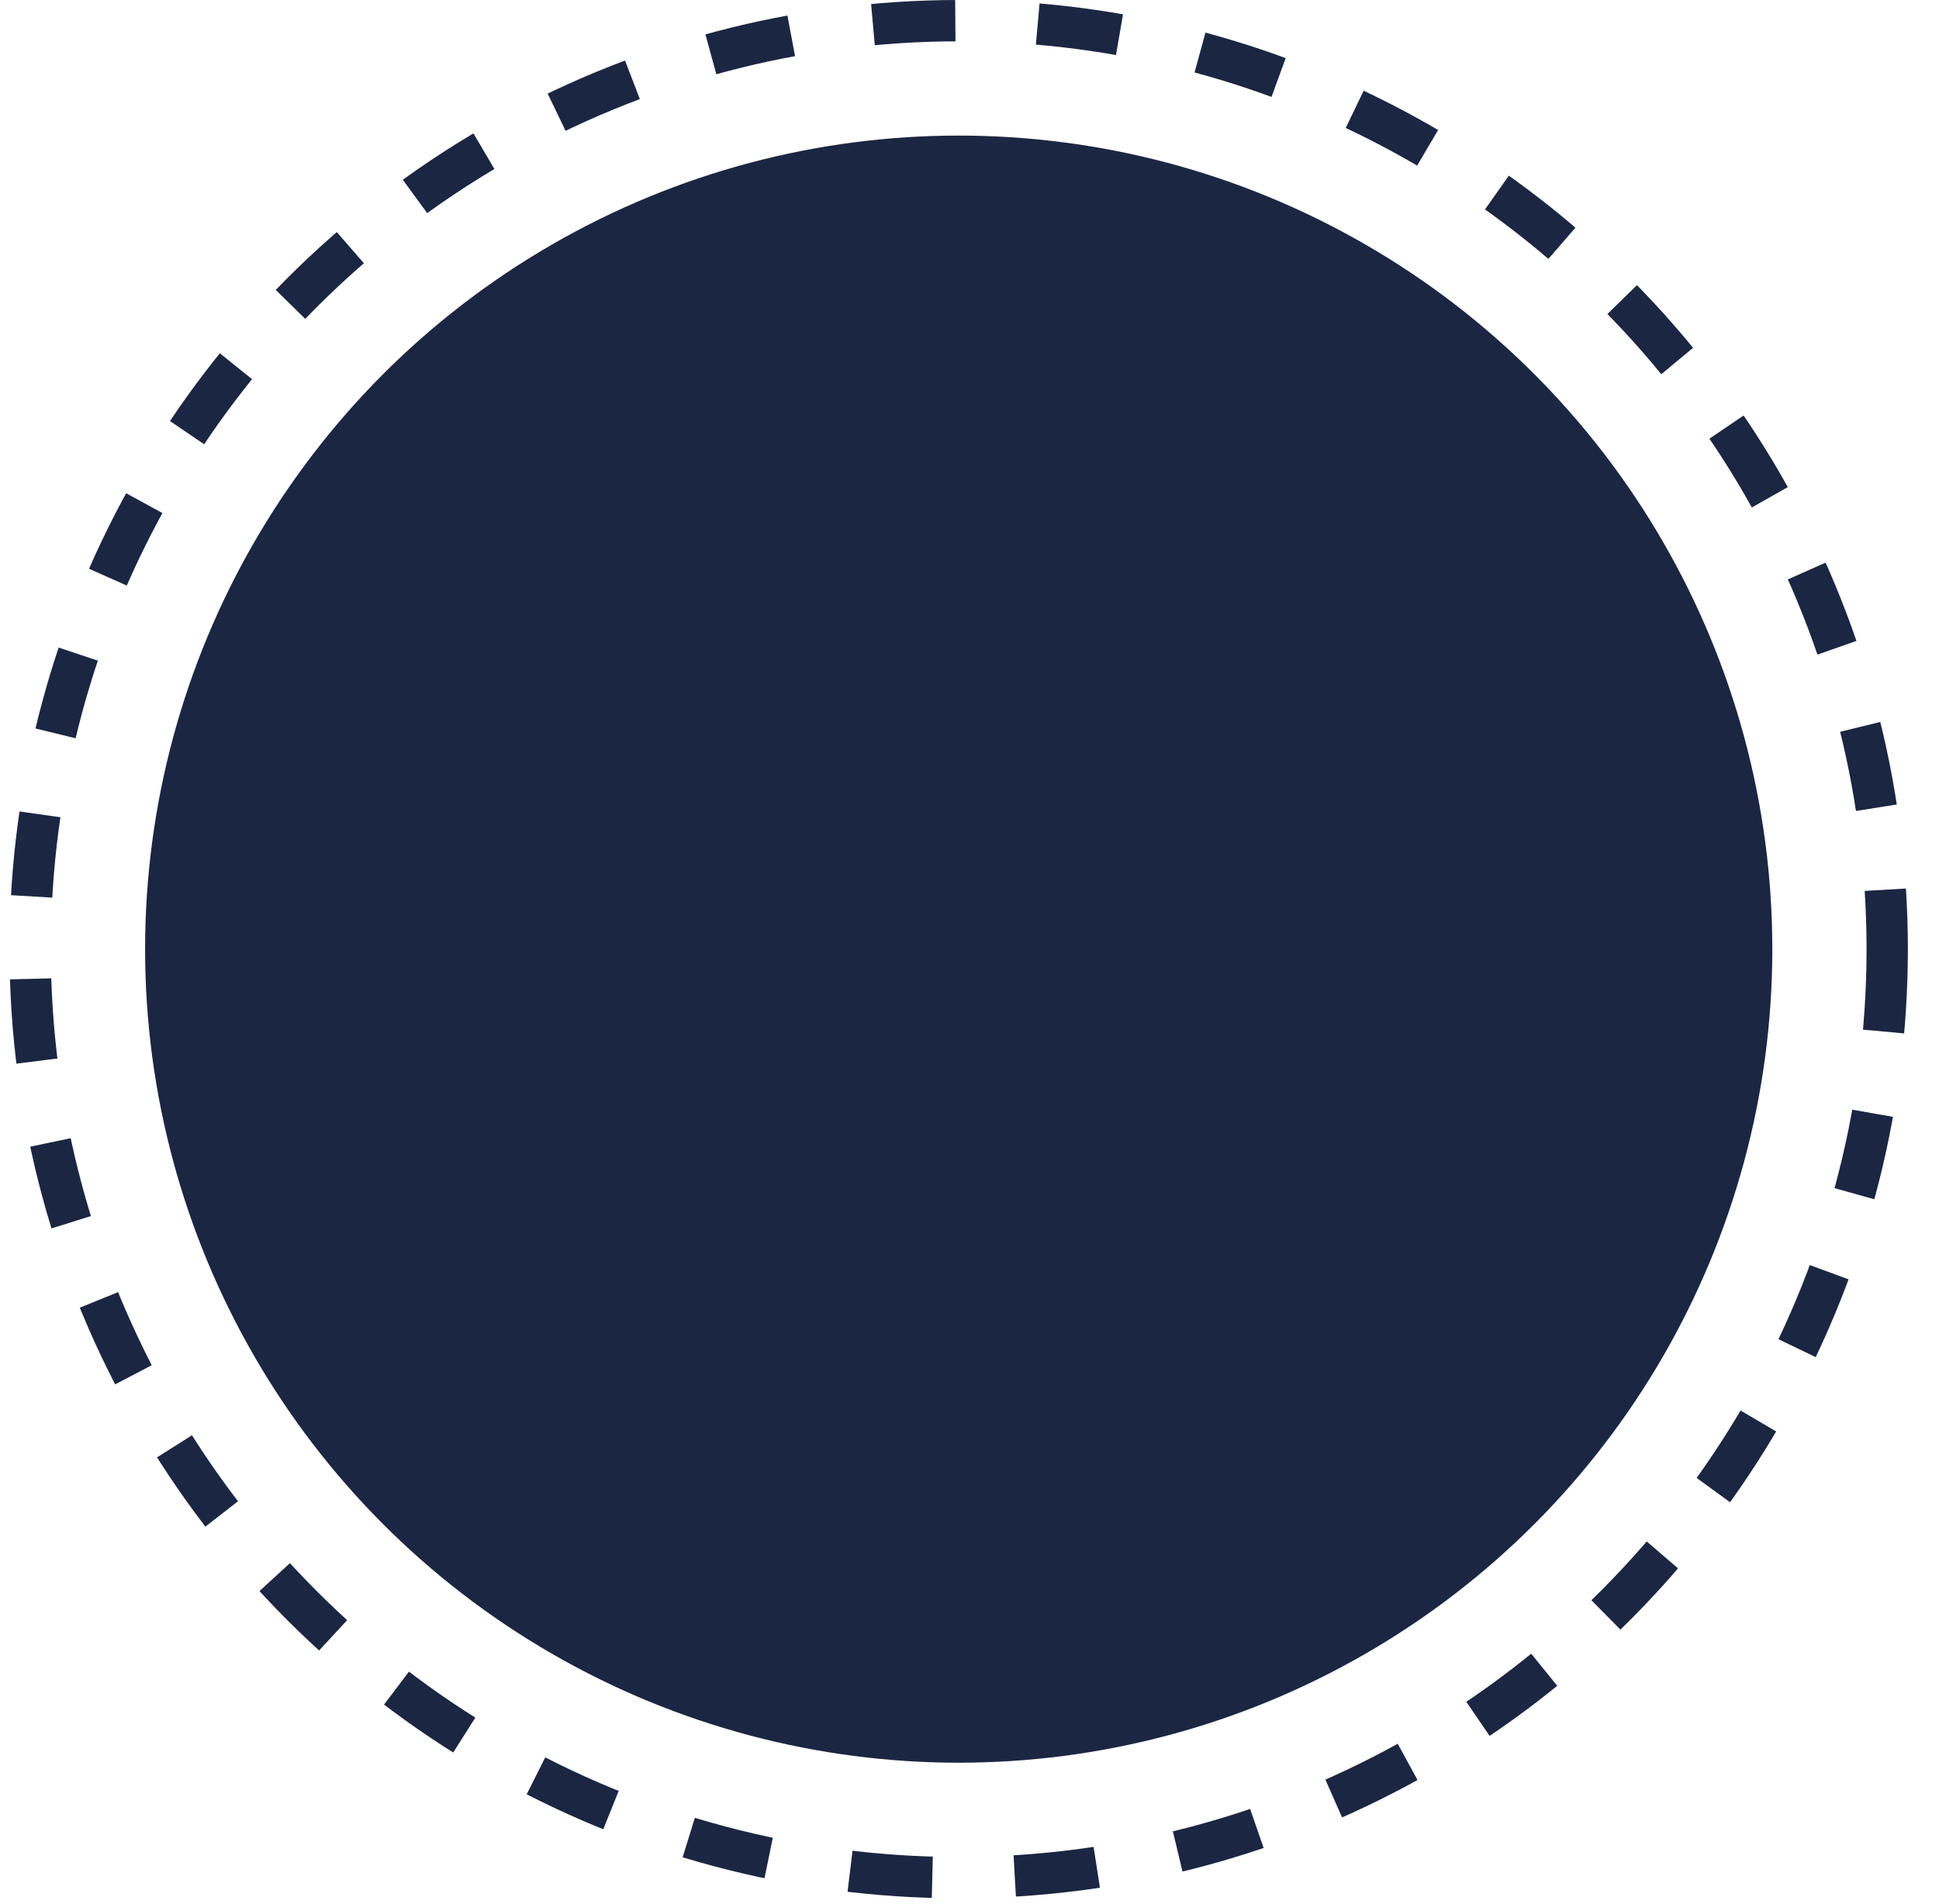
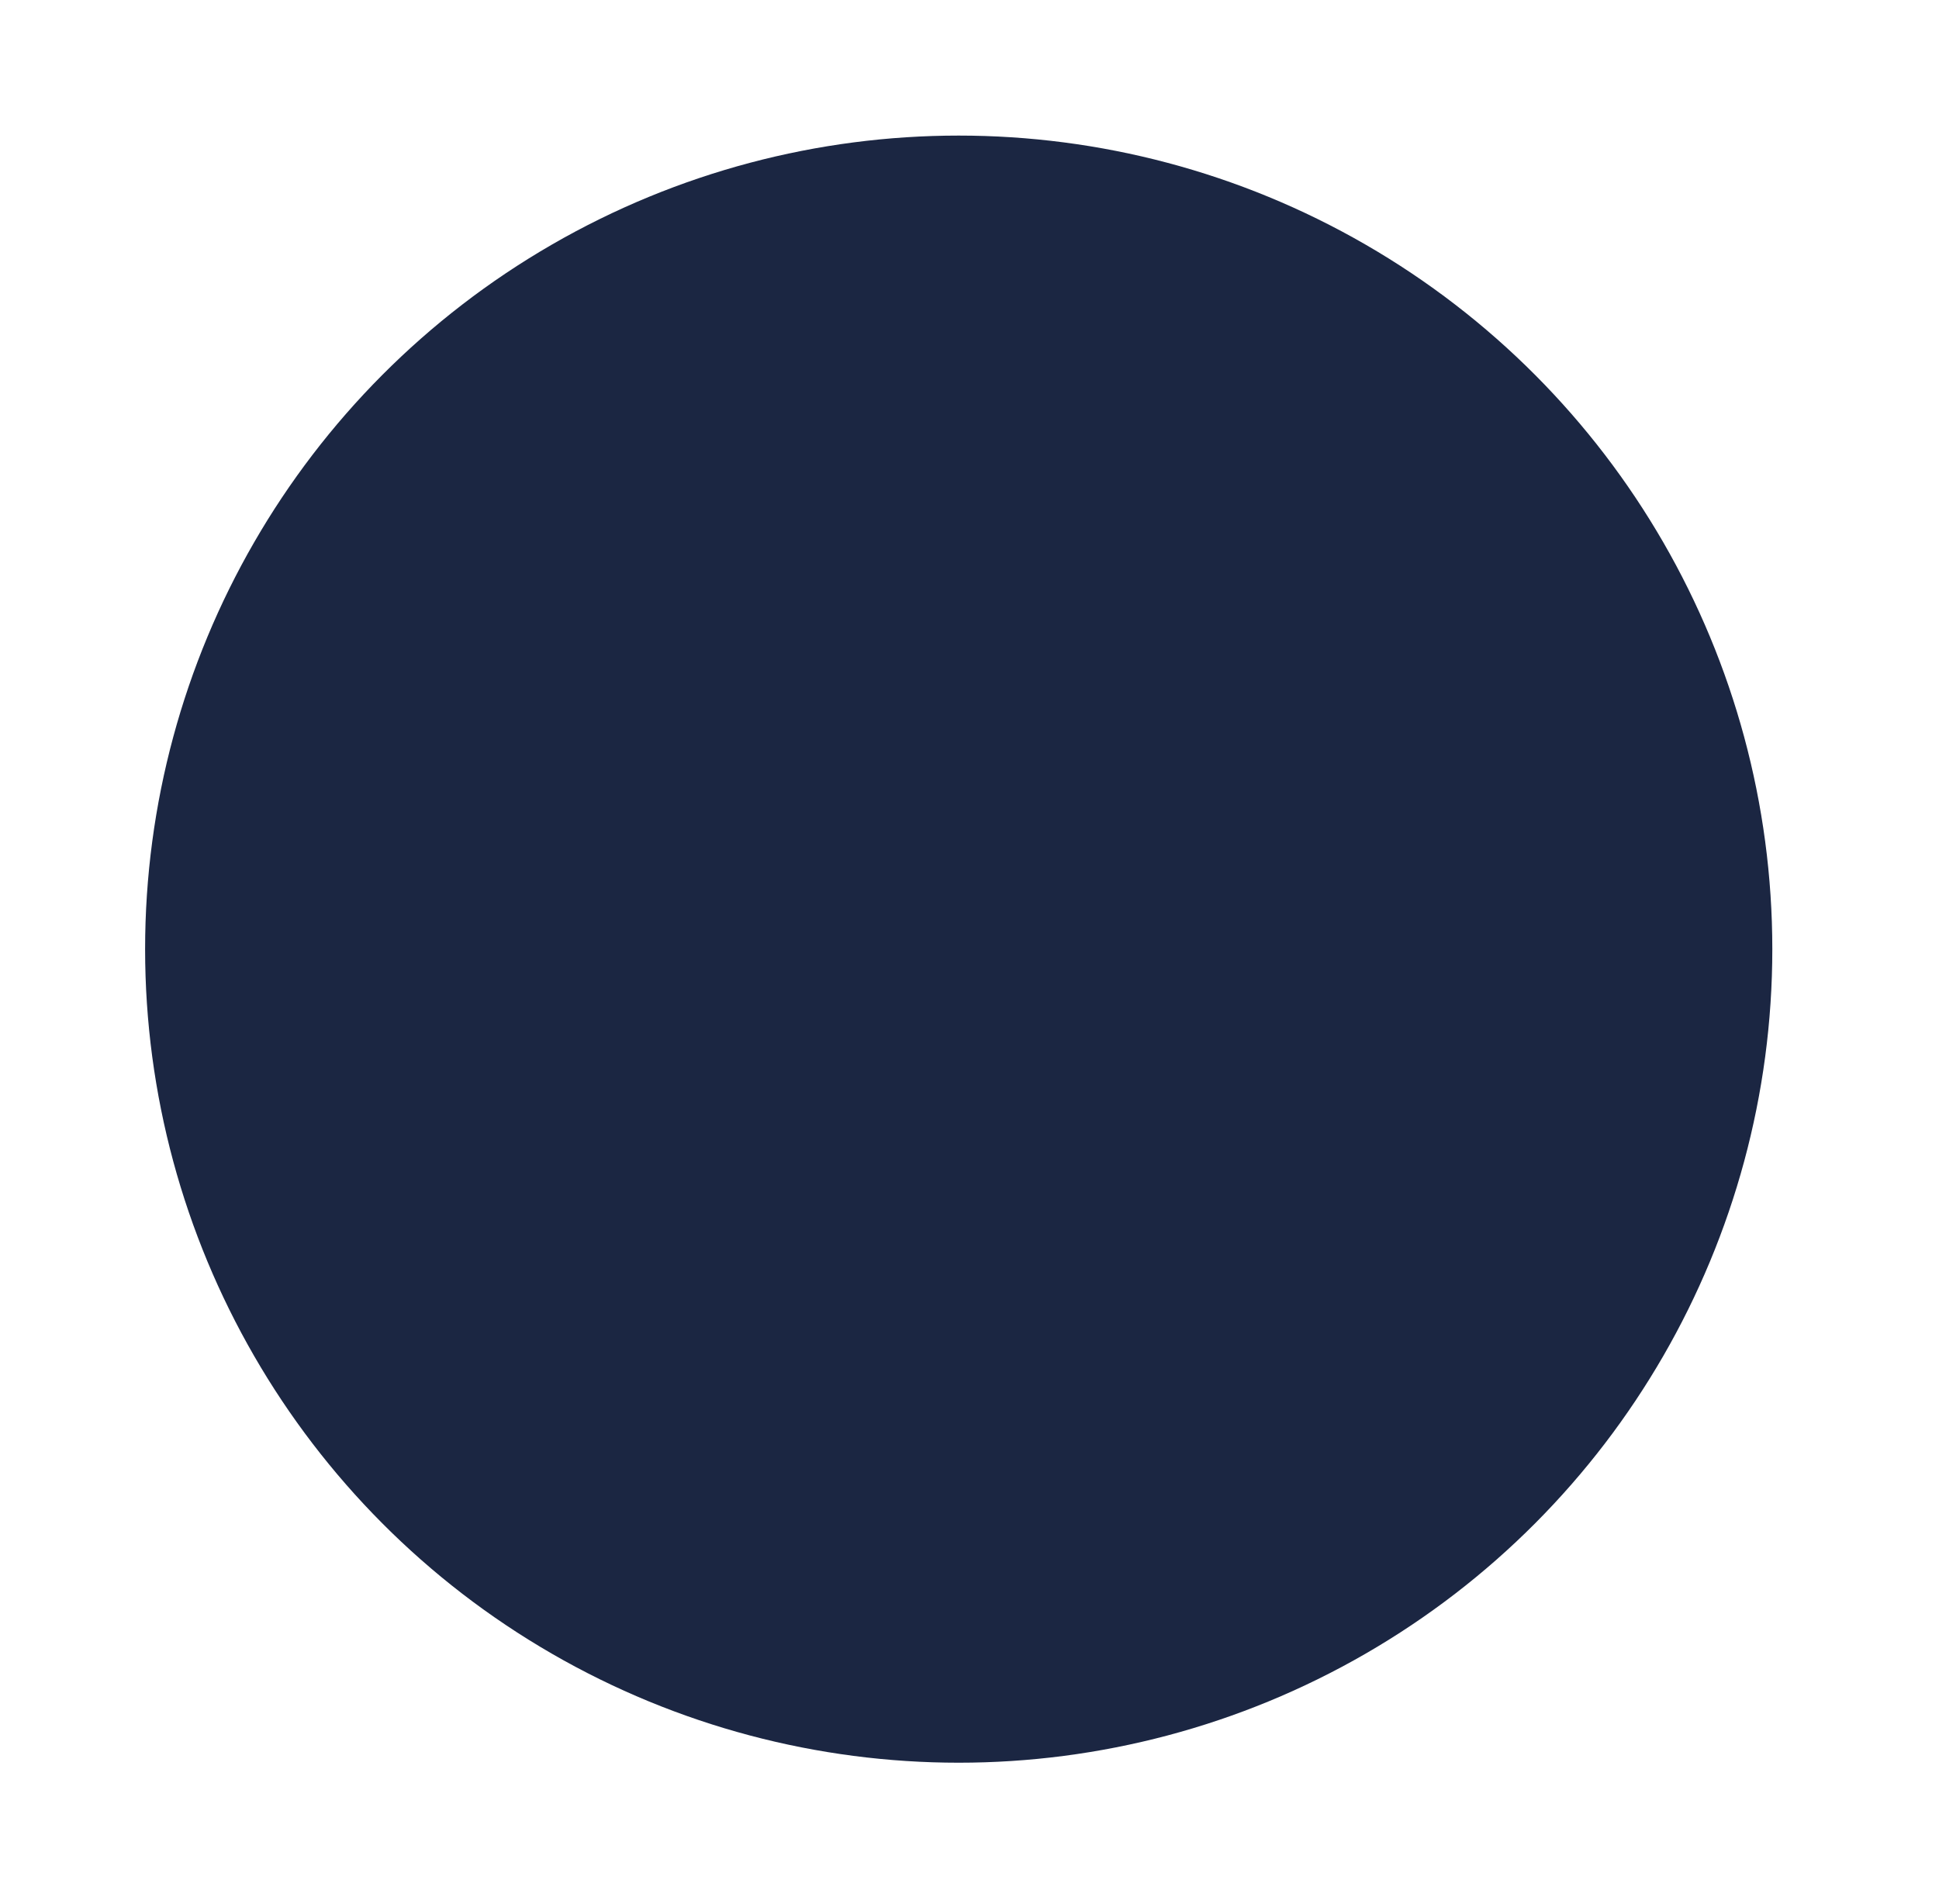
<svg xmlns="http://www.w3.org/2000/svg" width="55" height="54" viewBox="0 0 55 54" fill="none">
  <circle cx="27.194" cy="26.924" r="23.078" fill="#1B2642" />
-   <circle cx="27.193" cy="26.924" r="26.338" stroke="#1B2642" stroke-width="1.172" stroke-dasharray="2.34 2.34" />
</svg>